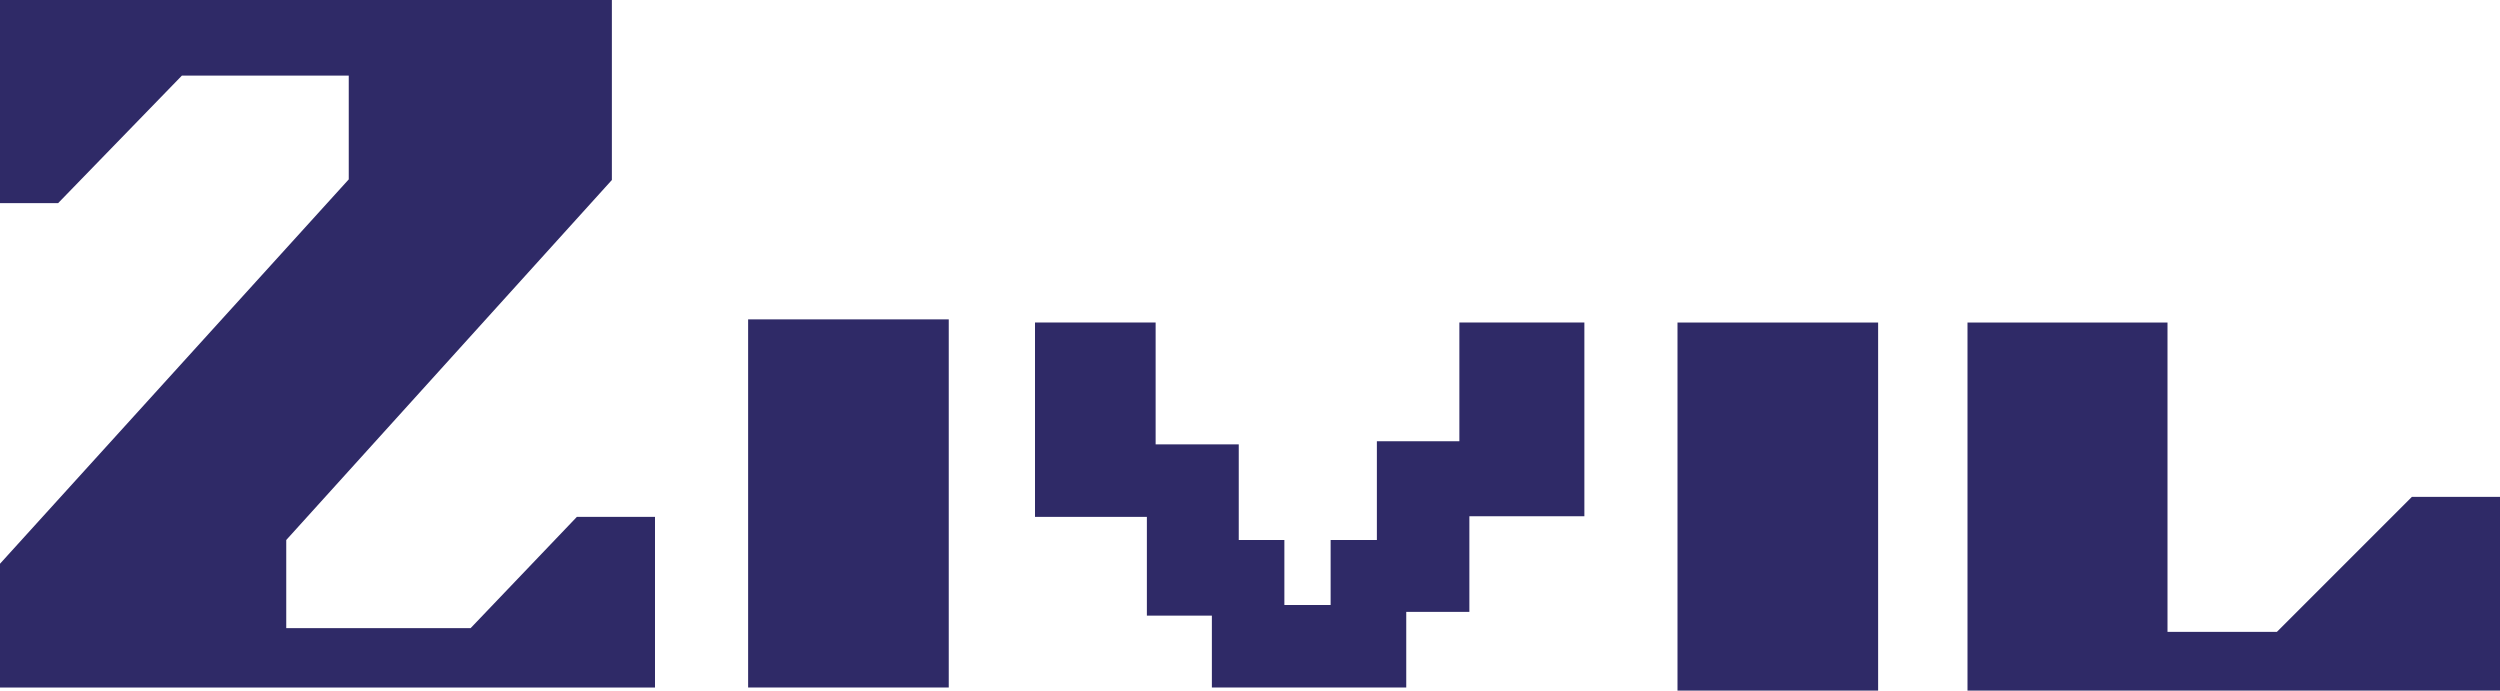
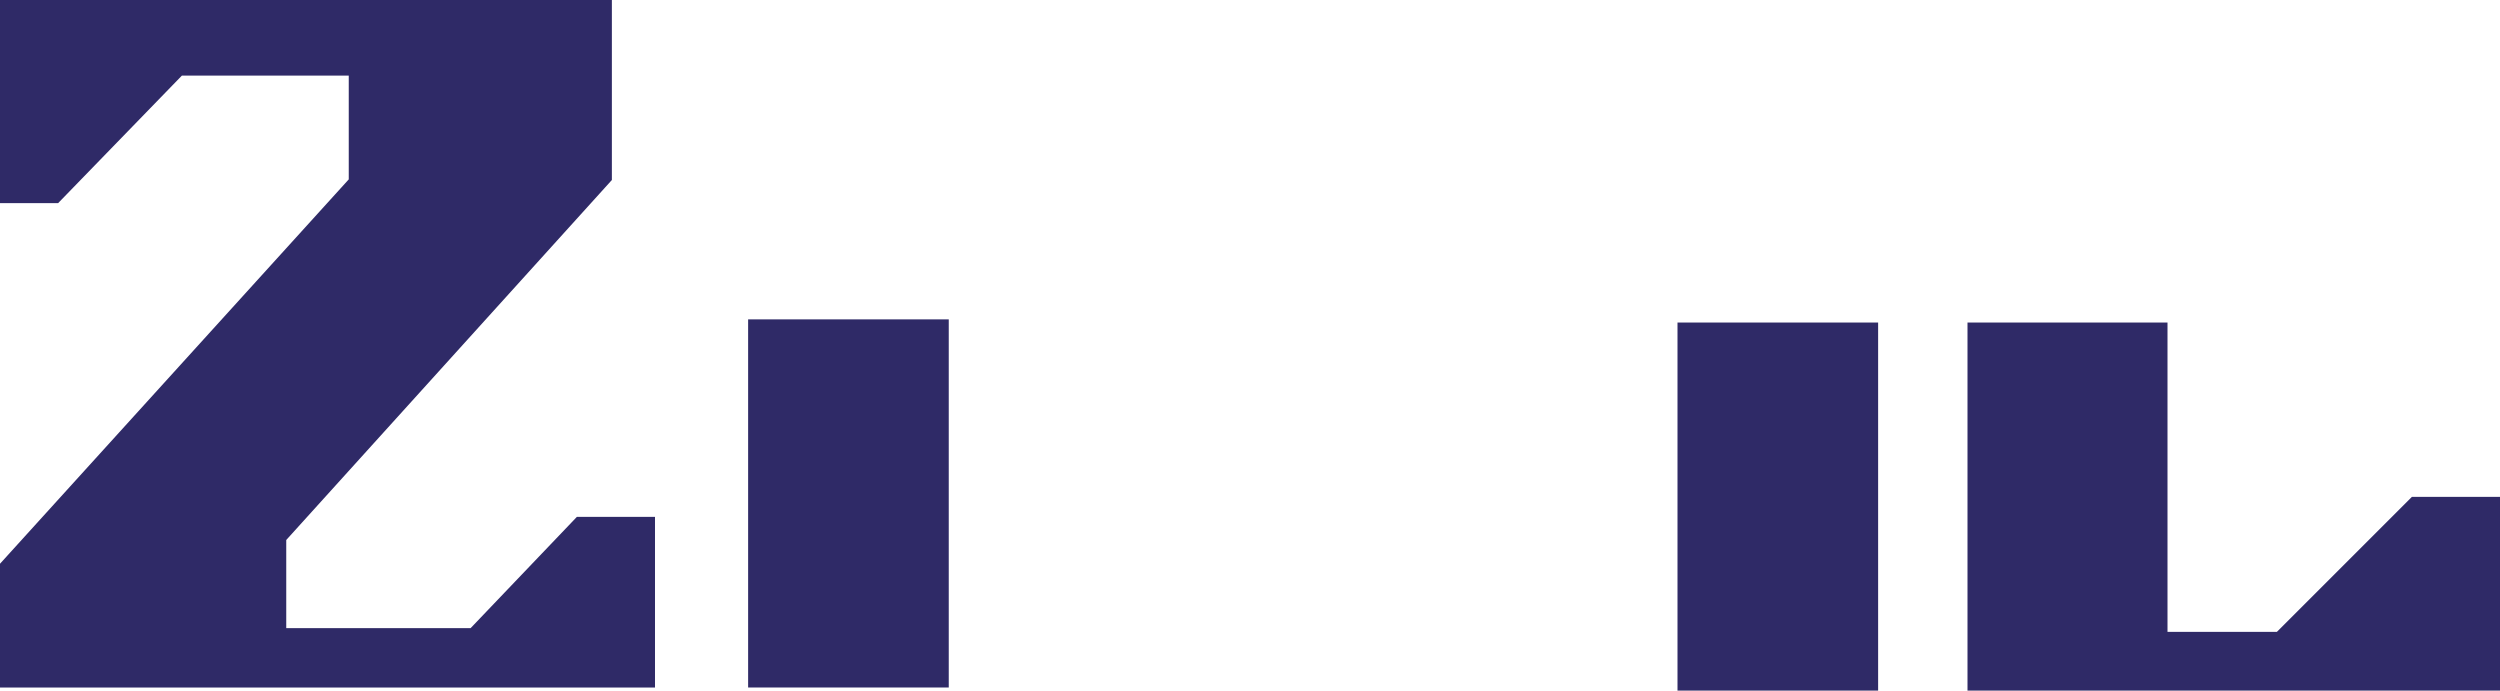
<svg xmlns="http://www.w3.org/2000/svg" version="1.1" id="レイヤー_1" x="0px" y="0px" width="400px" height="110.5px" viewBox="0 0 400 110.5" style="enable-background:new 0 0 400 110.5;" xml:space="preserve">
  <style type="text/css">
	.st0{fill:#2F2A67;}
	.st1{fill:#FFFFFF;}
	.st2{fill:#F2991B;}
	.st3{clip-path:url(#SVGID_00000092437439478695006290000012895911297479739570_);}
	.st4{fill:#231815;}
	.st5{fill:#6FB82C;}
	.st6{fill:#009D41;}
	.st7{fill:none;stroke:#009D41;stroke-width:2;stroke-miterlimit:10;}
	.st8{fill:#00A5B7;}
	.st9{fill:#00673A;}
	.st10{fill:#8DC21F;}
</style>
  <g>
    <rect x="268.4" y="51.6" class="st0" width="32.1" height="58.9" />
    <polygon class="st0" points="104.8,82.7 104.8,110 0,110 0,90.2 55.8,28.7 55.8,12.1 29.1,12.1 9.3,32.5 0,32.5 0,0 97.9,0    97.9,28.8 45.8,86.4 45.8,100.5 75.3,100.5 92.3,82.7  " />
    <polygon class="st0" points="346.8,101.1 364.3,101.1 385.9,79.5 400,79.5 400,110.5 314.8,110.5 314.8,51.6 346.8,51.6  " />
-     <polygon class="st0" points="184.9,51.6 184.9,71.1 198.2,71.1 198.2,86.4 205.5,86.4 205.5,96.8 212.9,96.8 212.9,86.4    220.3,86.4 220.3,70.6 233.5,70.6 233.5,51.6 253.5,51.6 253.5,82.6 235.1,82.6 235.1,97.9 225,97.9 225,109.7 225,110 193.9,110    193.9,98.5 183.5,98.5 183.5,82.7 165.6,82.7 165.6,51.6  " />
    <rect x="119.7" y="51.1" class="st0" width="32.1" height="58.9" />
  </g>
</svg>